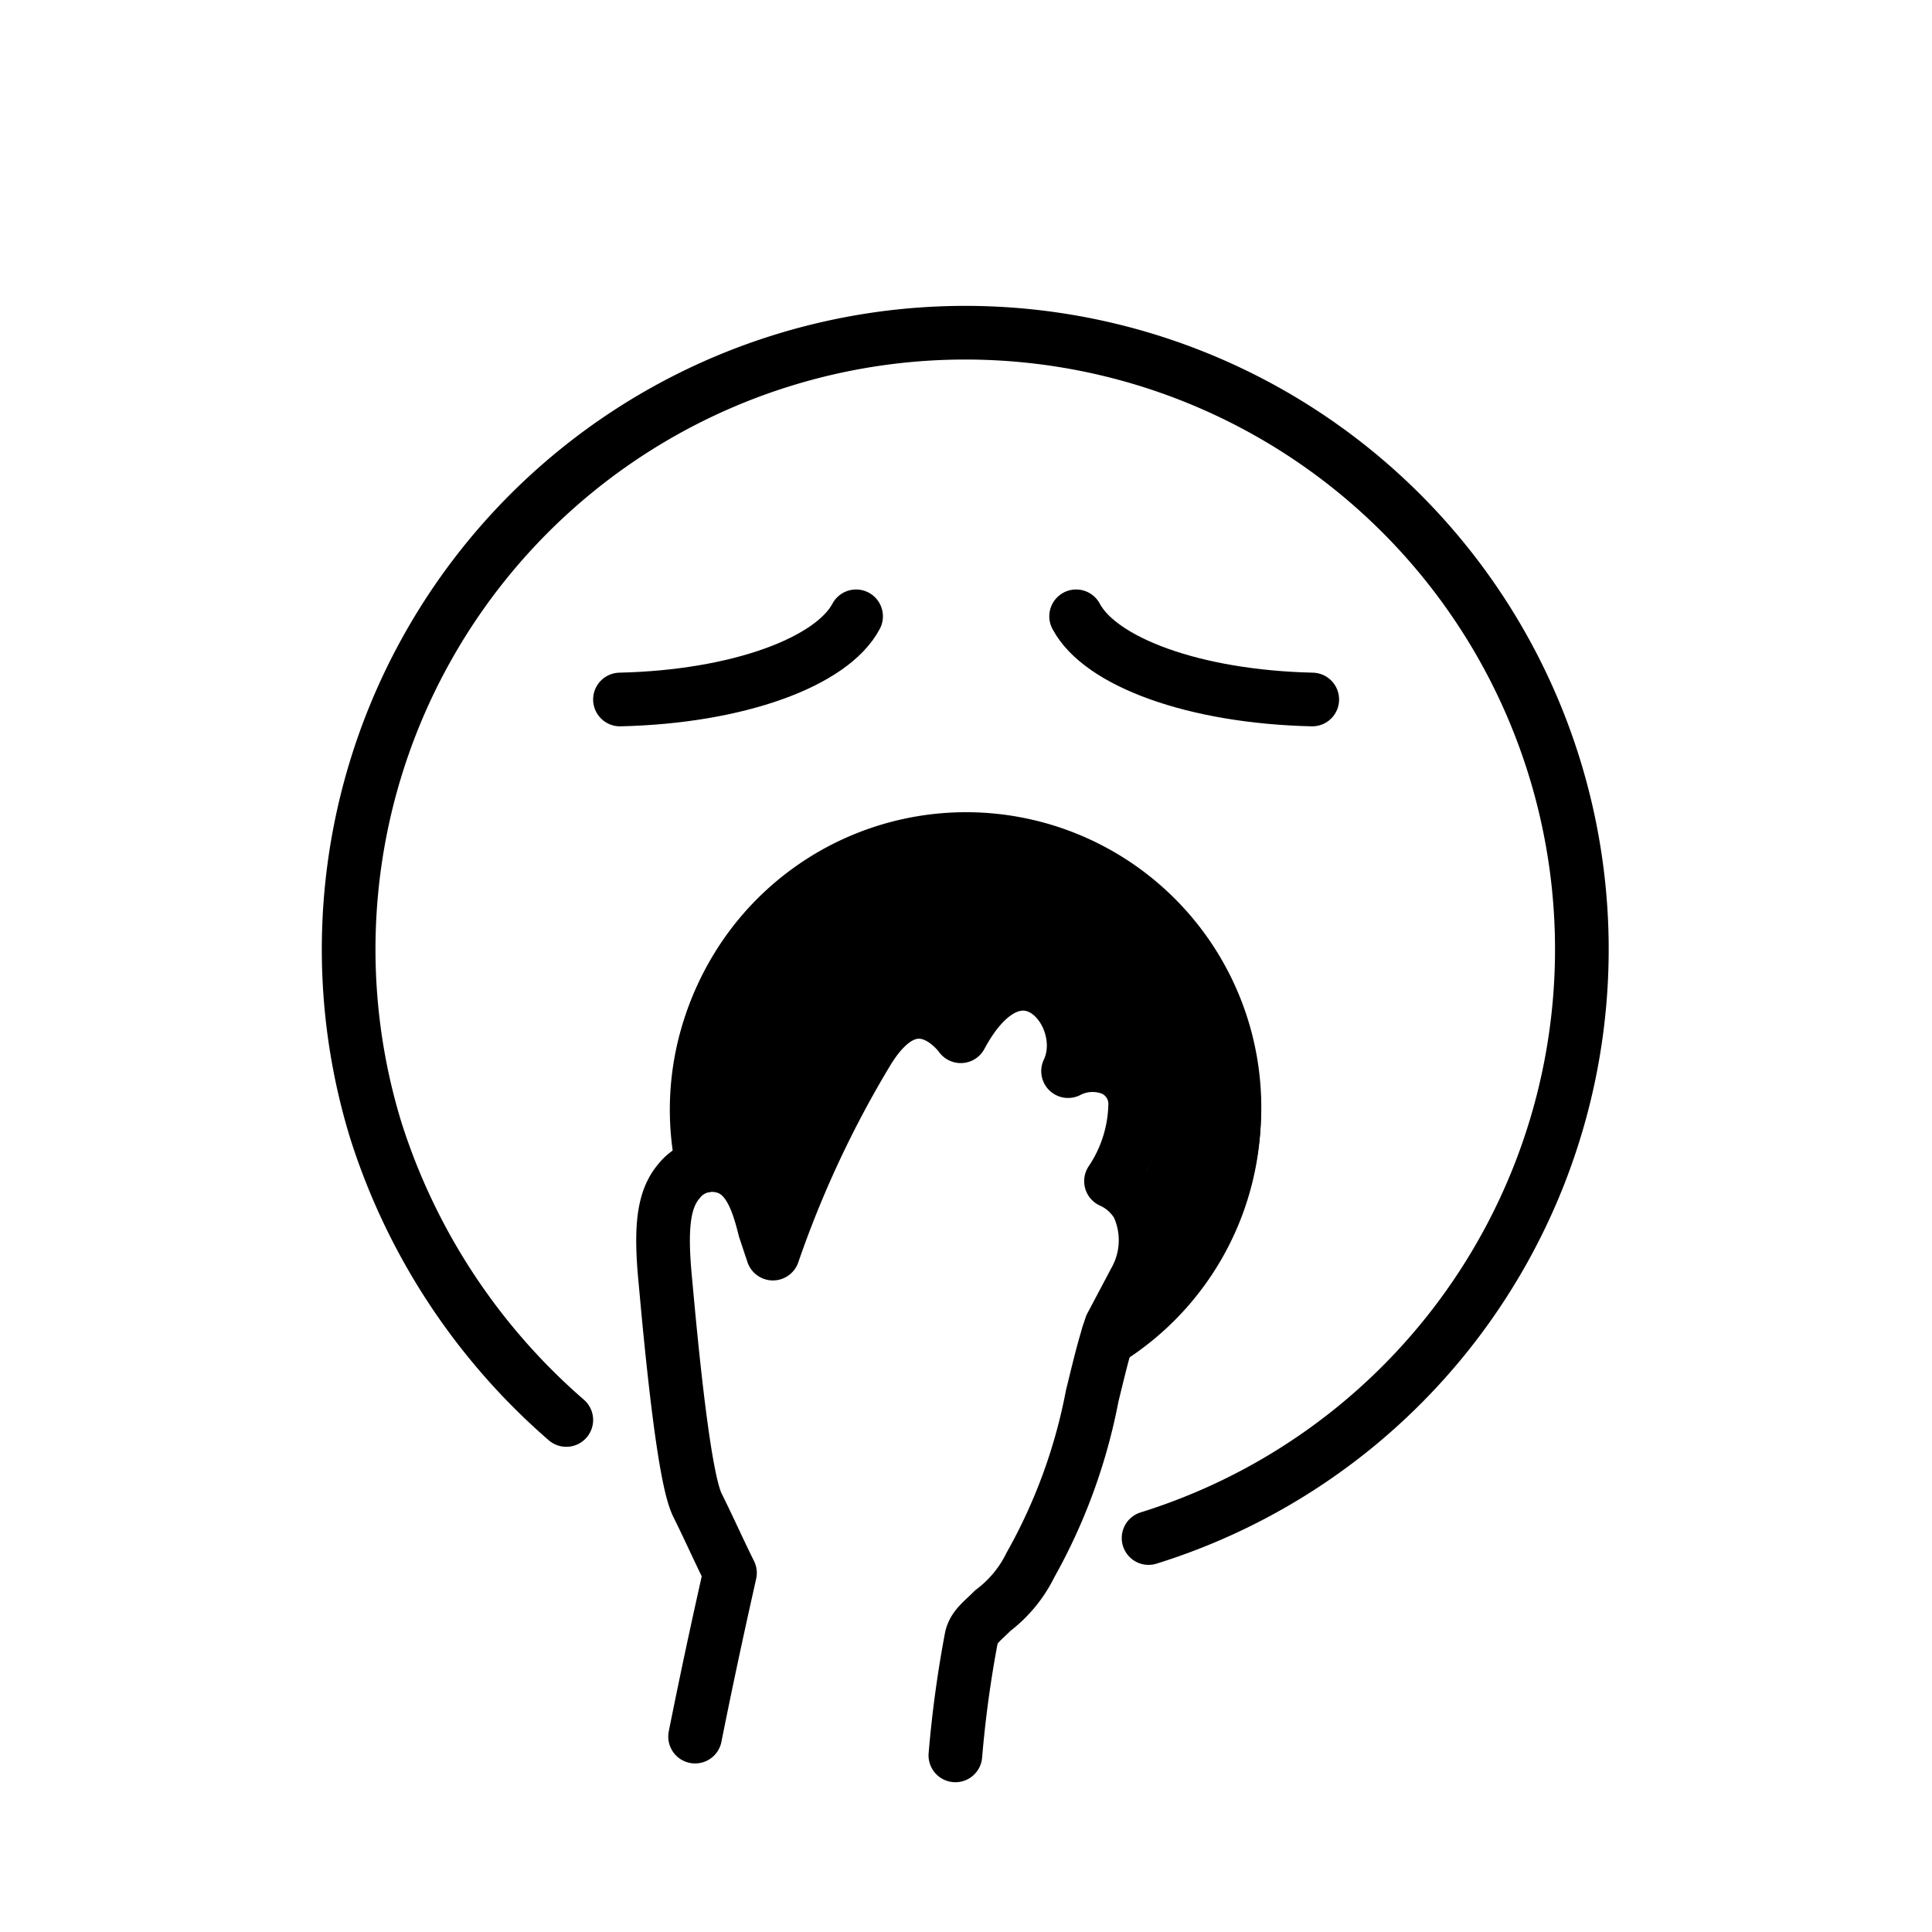
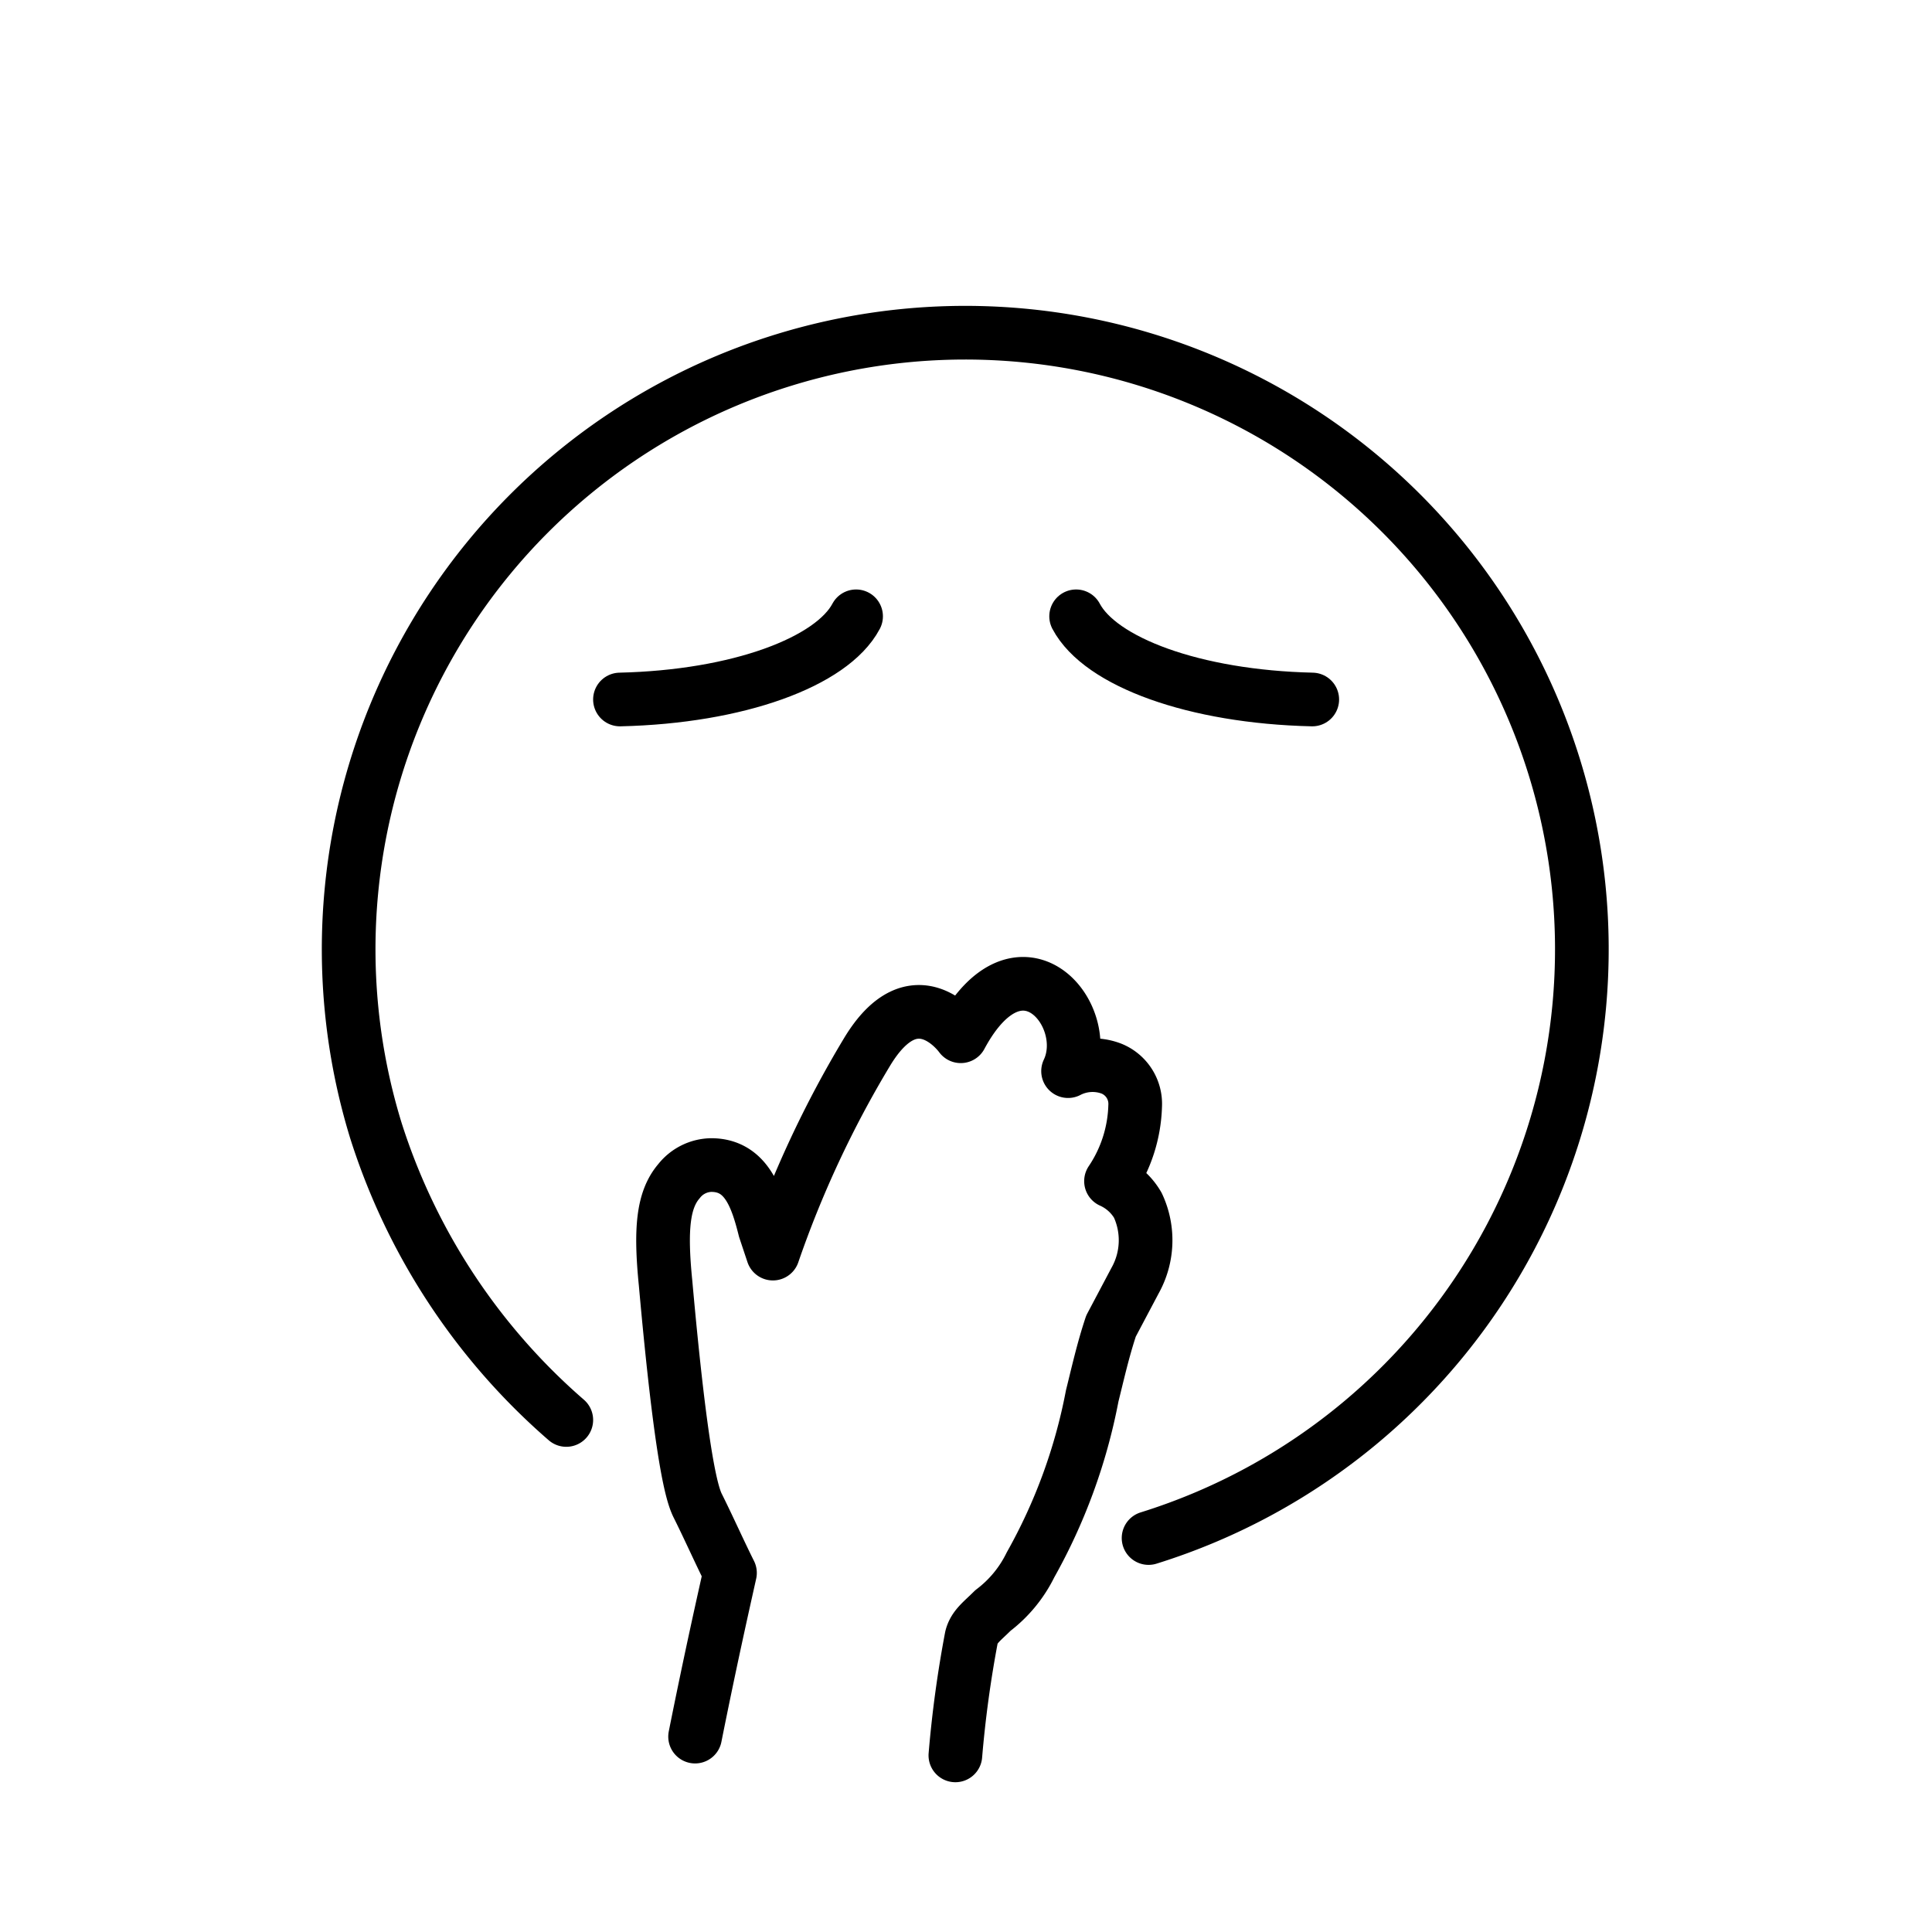
<svg xmlns="http://www.w3.org/2000/svg" id="emoji" viewBox="0 0 72 72">
  <g id="line-supplement">
-     <path d="M35.977,30.419A10.934,10.934,0,0,0,25.099,43.074a2.5,2.5,0,0,1,1.379-.441,2.536,2.536,0,0,1,2.345,1.475,39.343,39.343,0,0,1,2.643-5.218,3.39,3.39,0,0,1,2.665-1.963,2.487,2.487,0,0,1,1.452.407c1.23-1.581,2.634-1.69,3.634-1.185a3.345,3.345,0,0,1,1.705,2.76,2.554,2.554,0,0,1,.83.201,2.321,2.321,0,0,1,1.476,2.273,5.837,5.837,0,0,1-.601,2.503,2.628,2.628,0,0,1,.601.77,4.026,4.026,0,0,1-.12,3.688l-.853,1.612c-.071.216-.129.432-.19.649a11.01,11.01,0,0,0-6.087-20.187Z" />
-   </g>
+     </g>
  <g id="line">
    <path fill="none" stroke="#000" stroke-linecap="round" stroke-linejoin="round" stroke-width="2" d="M42.804,57.318a22.979,22.979,0,1,0-28.8-15.2,23.791,23.791,0,0,0,7.1,10.8" />
    <path fill="none" stroke="#000" stroke-linecap="round" stroke-linejoin="round" stroke-width="2" d="M23.104,26.068c4.4-.1,7.9-1.4,8.8-3.1" />
    <path fill="none" stroke="#000" stroke-linecap="round" stroke-linejoin="round" stroke-width="2" d="M48.904,26.068c-4.4-.1-7.9-1.4-8.8-3.1" />
    <path fill="none" stroke="#000" stroke-linecap="round" stroke-linejoin="round" stroke-width="2" d="M25.904,64.718c.6-3,1.1-5.2,1.3-6.1-.4-.8-.8-1.7-1.2-2.5-.2-.4-.6-1.6-1.2-8.3-.2-2-.1-3.1.5-3.8a1.563,1.563,0,0,1,1.2-.6c1.3,0,1.7,1.2,2,2.4l.1.3.2.6a39.478,39.478,0,0,1,3.5-7.5c1.8-3,3.5-.6,3.5-.6,2.2-4.1,5-.8,4,1.3a1.981,1.981,0,0,1,1.6-.1,1.416,1.416,0,0,1,.9,1.4,5.285,5.285,0,0,1-.9,2.8,2.189,2.189,0,0,1,1,.9,3.078,3.078,0,0,1-.1,2.8l-.9,1.7c-.3.9-.5,1.8-.7,2.6a20.784,20.784,0,0,1-2.3,6.3,4.744,4.744,0,0,1-1.4,1.7c-.4.4-.7.6-.8,1a42.776,42.776,0,0,0-.6,4.4" />
-     <path fill="none" stroke="#000" stroke-linecap="round" stroke-linejoin="round" stroke-width="2" d="M26.242,43.445a10.001,10.001,0,1,1,15.055,6.31" />
  </g>
</svg>